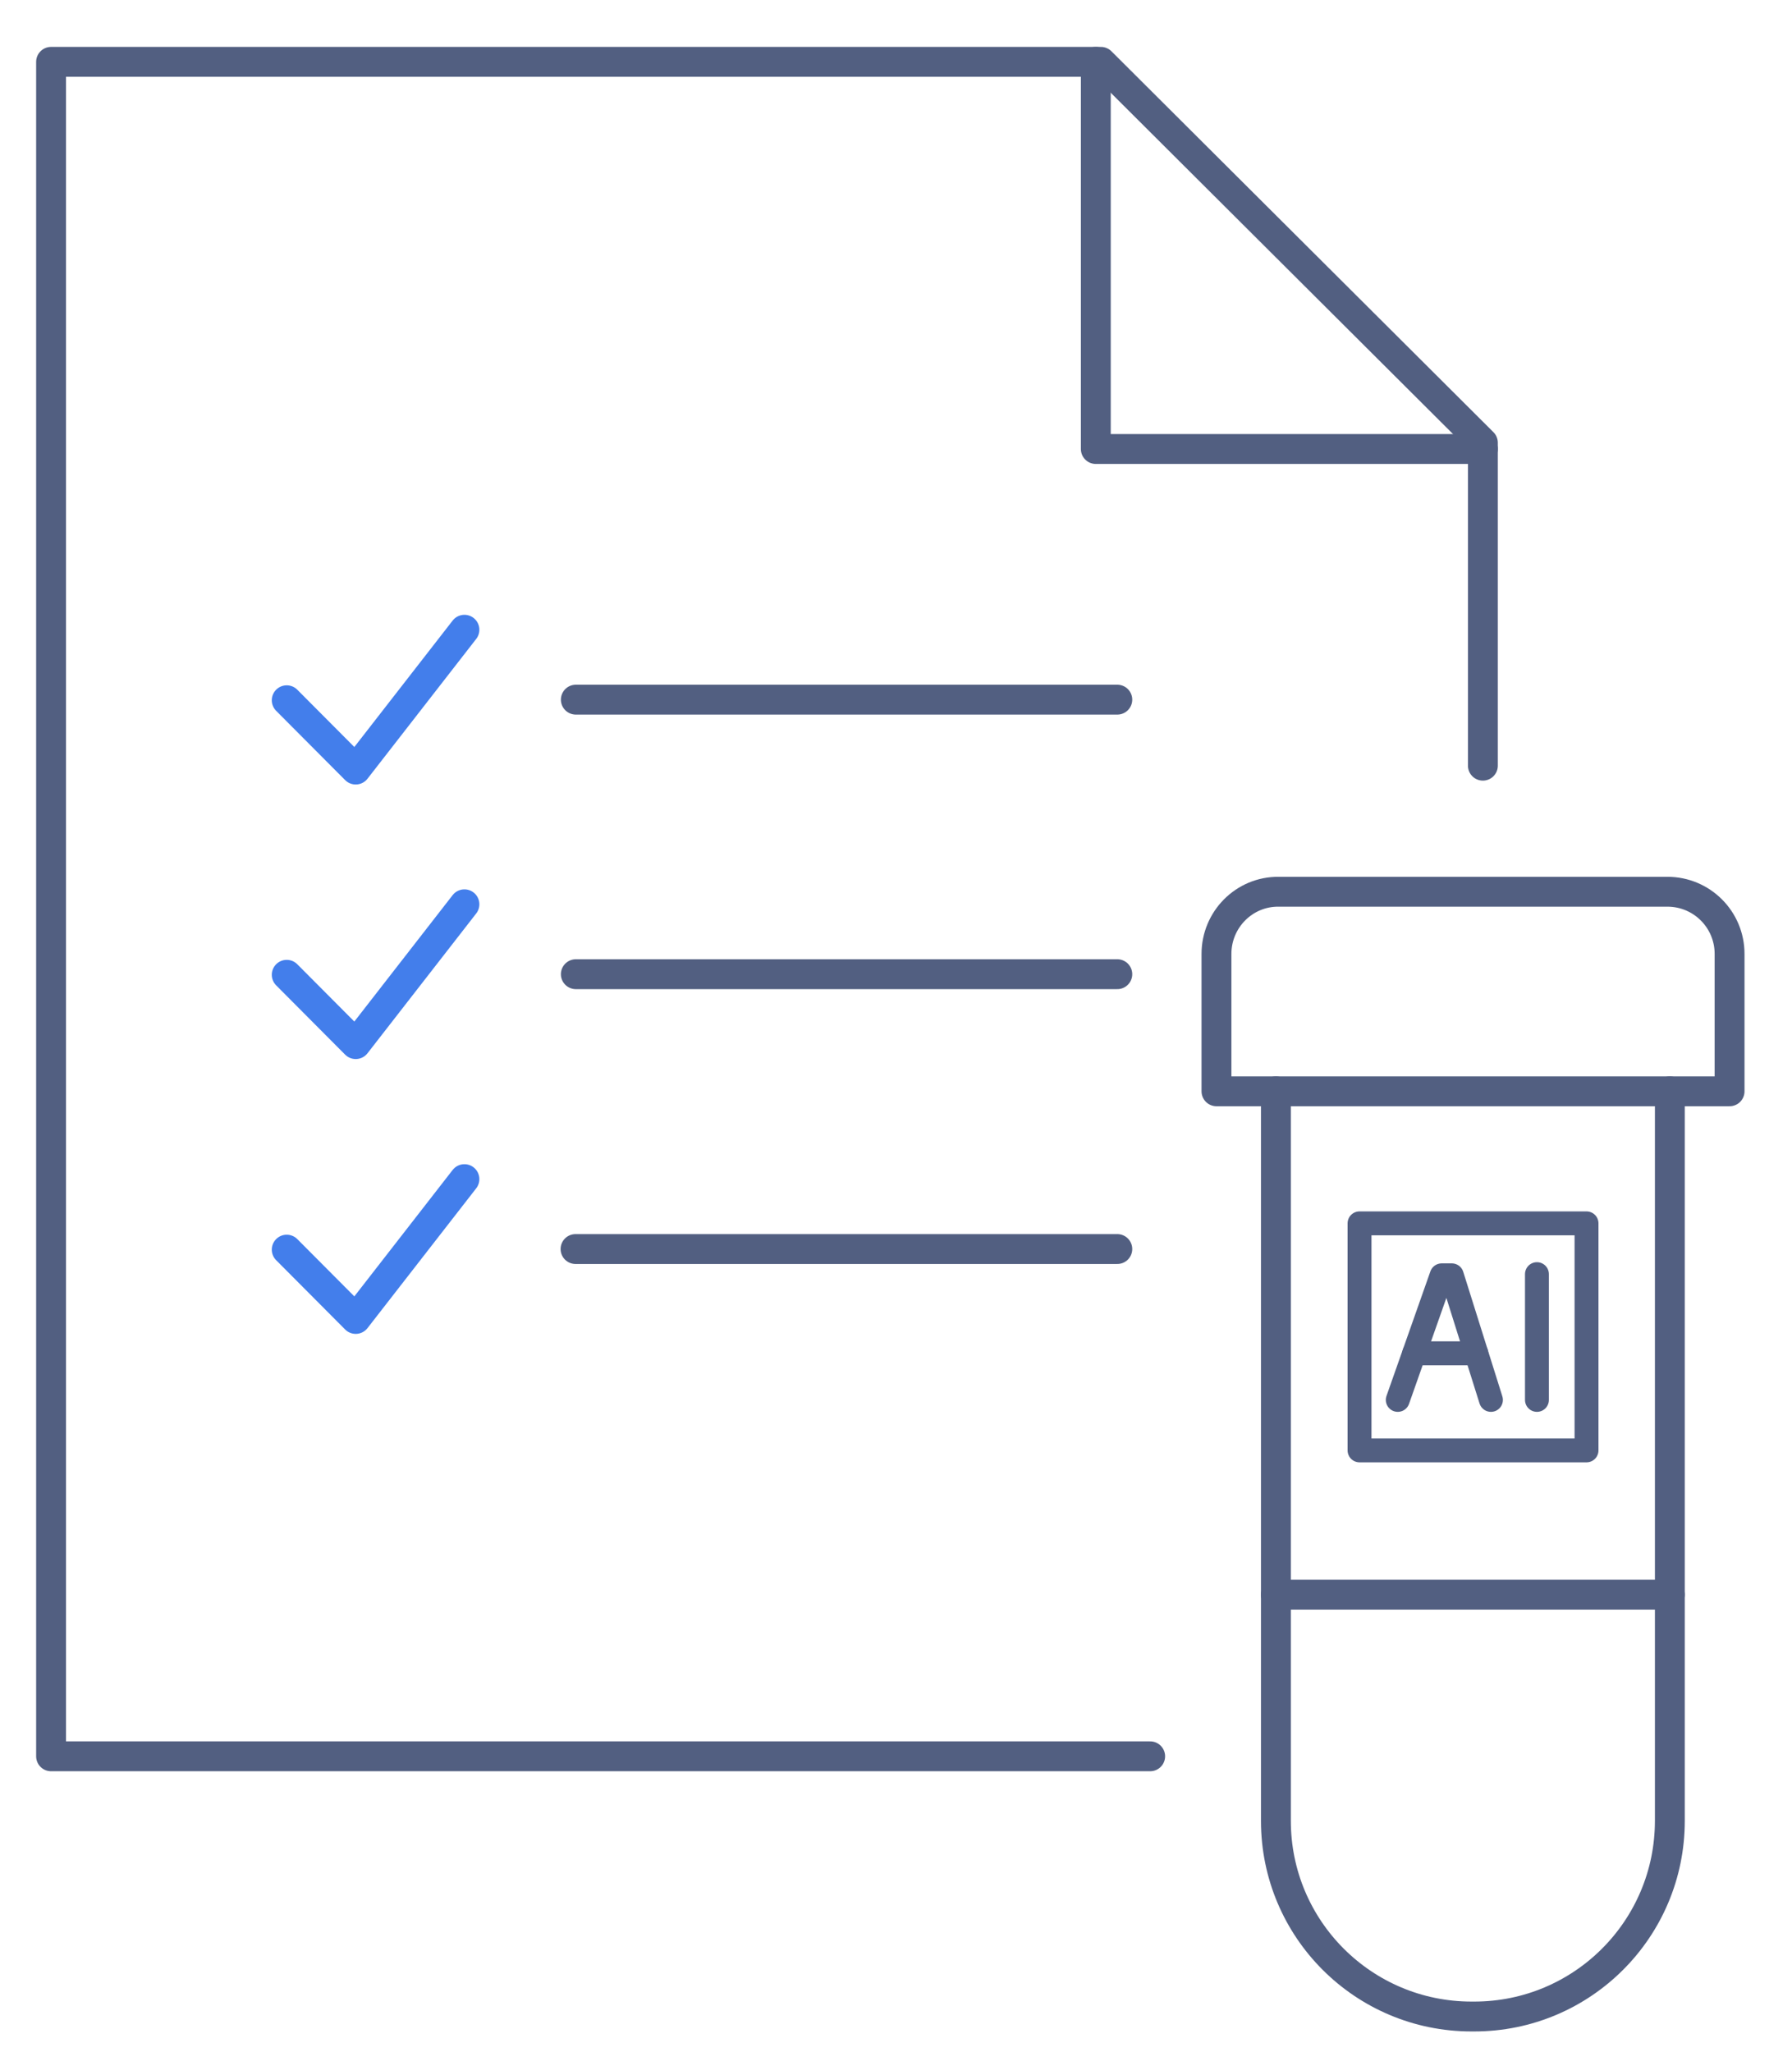
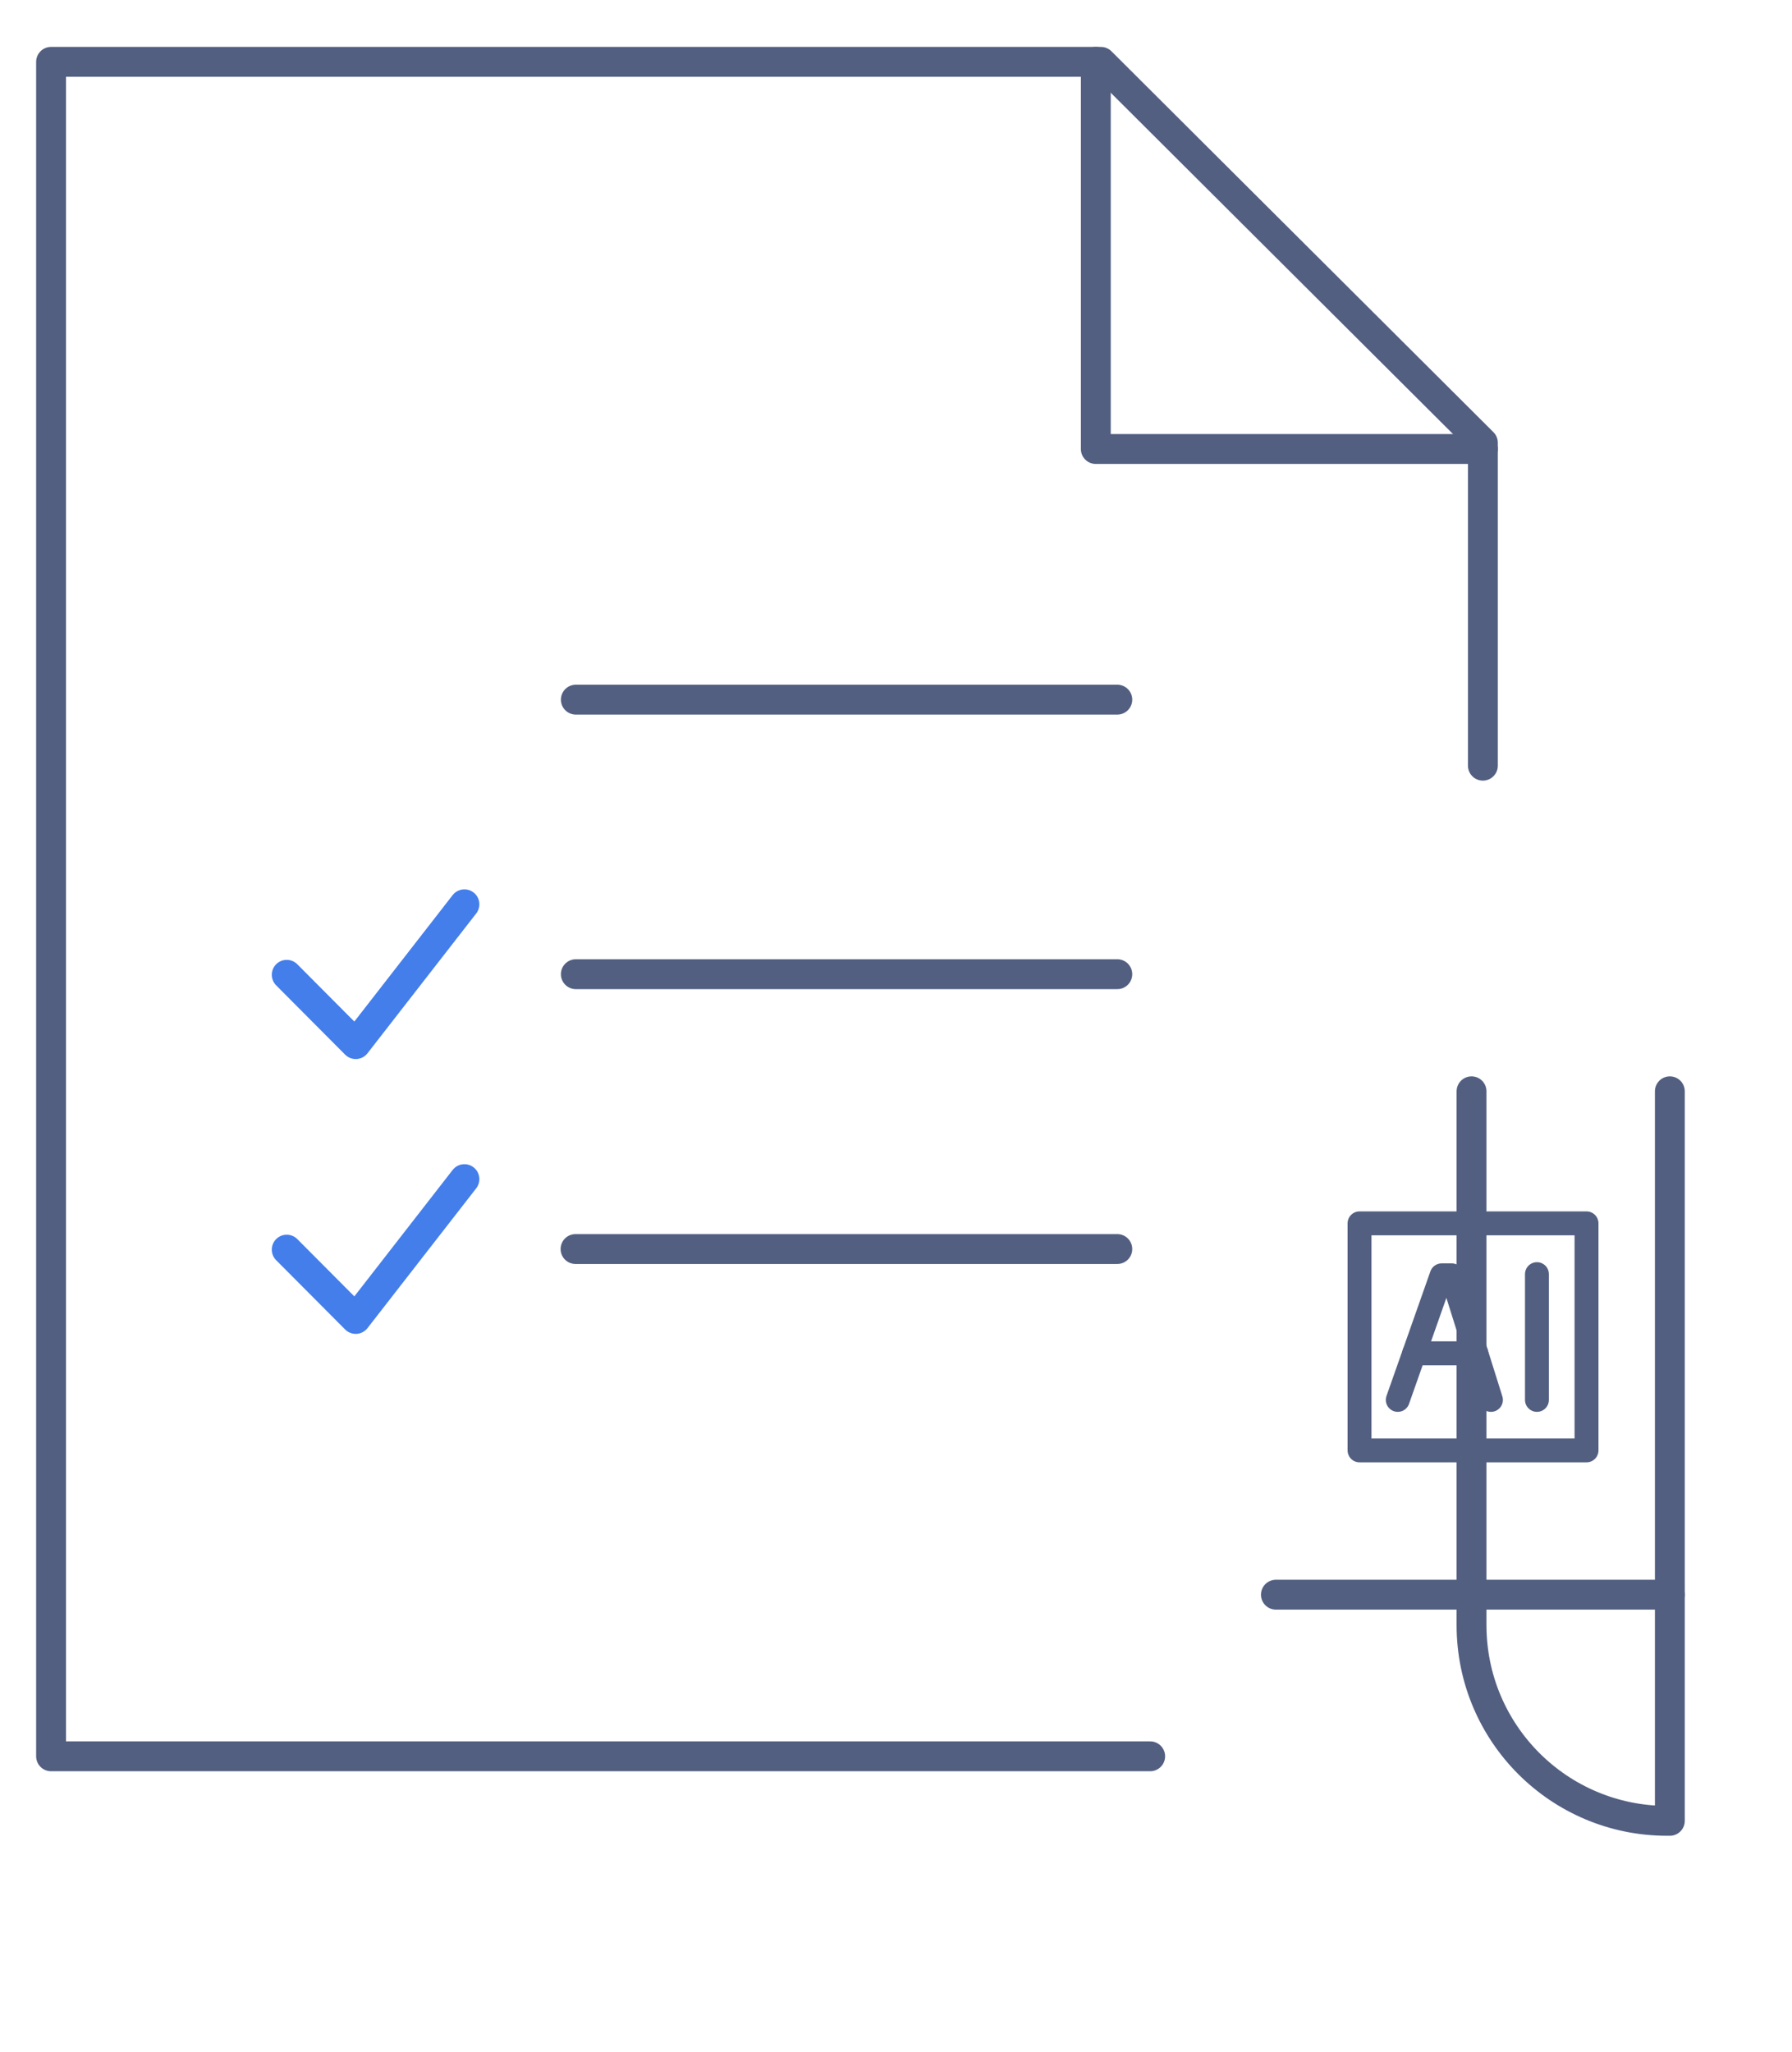
<svg xmlns="http://www.w3.org/2000/svg" id="图层_1" x="0px" y="0px" viewBox="0 0 600 687" style="enable-background:new 0 0 600 687;" xml:space="preserve">
  <style type="text/css">	.st0{fill:none;stroke:#525F81;stroke-width:10;stroke-linecap:round;stroke-linejoin:round;stroke-miterlimit:7.111;}	.st1{fill:none;stroke:#437EEB;stroke-width:10;stroke-linecap:round;stroke-linejoin:round;stroke-miterlimit:13.333;}	.st2{fill:none;stroke:#525F81;stroke-width:8;stroke-linecap:round;stroke-linejoin:round;stroke-miterlimit:7.111;}</style>
  <g>
    <g>
      <g>
        <g>
          <g>
            <g>
              <polyline class="st0" points="496.5,256.3 496.5,148.2 368.6,20.7 17.1,20.7 17.1,587.9 385.1,587.9       " />
              <polyline class="st0" points="496.5,150.3 366.9,150.3 366.9,20.7       " />
            </g>
          </g>
        </g>
      </g>
    </g>
    <g>
-       <path class="st0" d="M559.1,365.3v244.2c0,36.2-29.3,65.5-65.5,65.5h-0.9c-36.2,0-65.5-29.3-65.5-65.5V365.3" />
+       <path class="st0" d="M559.1,365.3v244.2h-0.9c-36.2,0-65.5-29.3-65.5-65.5V365.3" />
      <line class="st0" x1="427.2" y1="533.8" x2="559.1" y2="533.8" />
-       <path class="st0" d="M407.3,319.3v46h171.8v-46c0-11.5-9.3-20.8-20.8-20.8H428.1C416.6,298.4,407.3,307.8,407.3,319.3z" />
    </g>
    <line class="st0" x1="192.8" y1="234.2" x2="374.1" y2="234.2" />
-     <polyline class="st1" points="96,234.4 119.1,257.6 155.5,210.8  " />
    <line class="st0" x1="192.8" y1="326.1" x2="374.1" y2="326.1" />
    <polyline class="st1" points="96,326.3 119.1,349.5 155.5,302.7  " />
    <line class="st0" x1="374.1" y1="418.1" x2="192.7" y2="418.1" />
    <polyline class="st1" points="96,418.3 119.1,441.5 155.5,394.7  " />
  </g>
  <g>
    <rect x="455.2" y="409.5" class="st2" width="76" height="76" />
    <g>
      <line class="st2" x1="514.6" y1="468.6" x2="514.6" y2="426.5" />
      <polyline class="st2" points="468,468.6 482.7,426.9 486.1,426.9 499.2,468.6   " />
      <line class="st2" x1="494.3" y1="453" x2="473.5" y2="453" />
    </g>
  </g>
</svg>